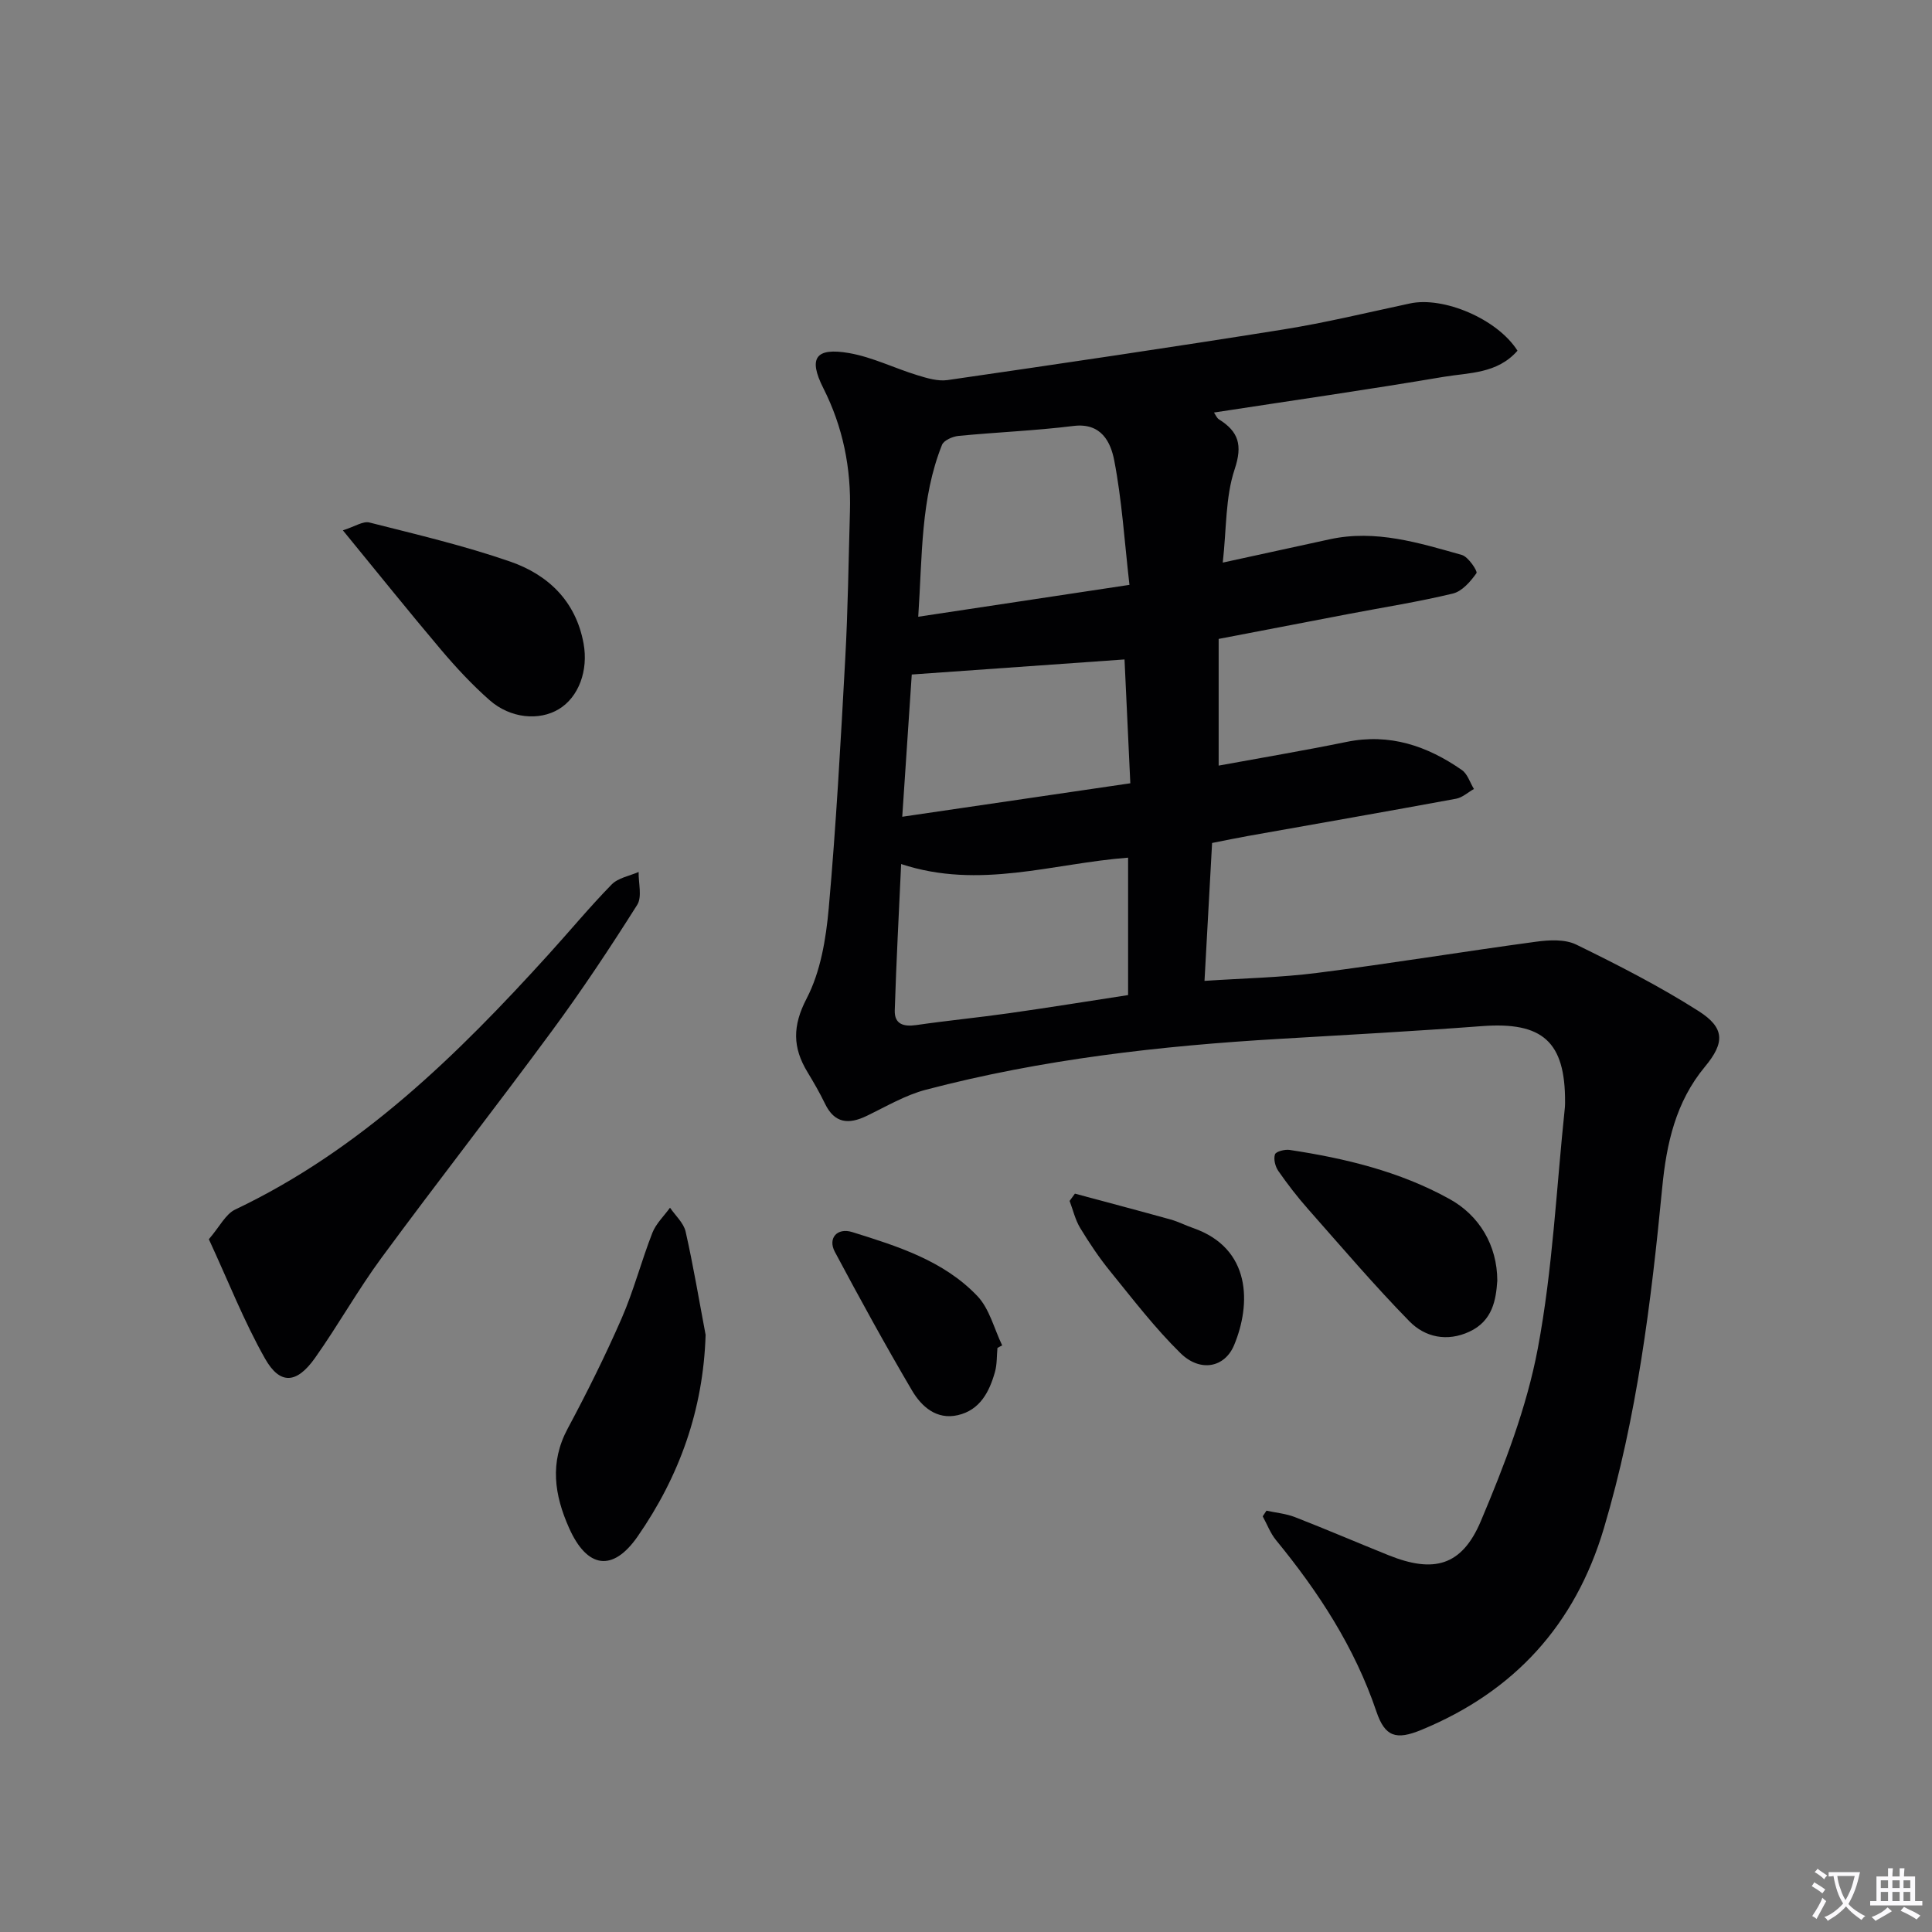
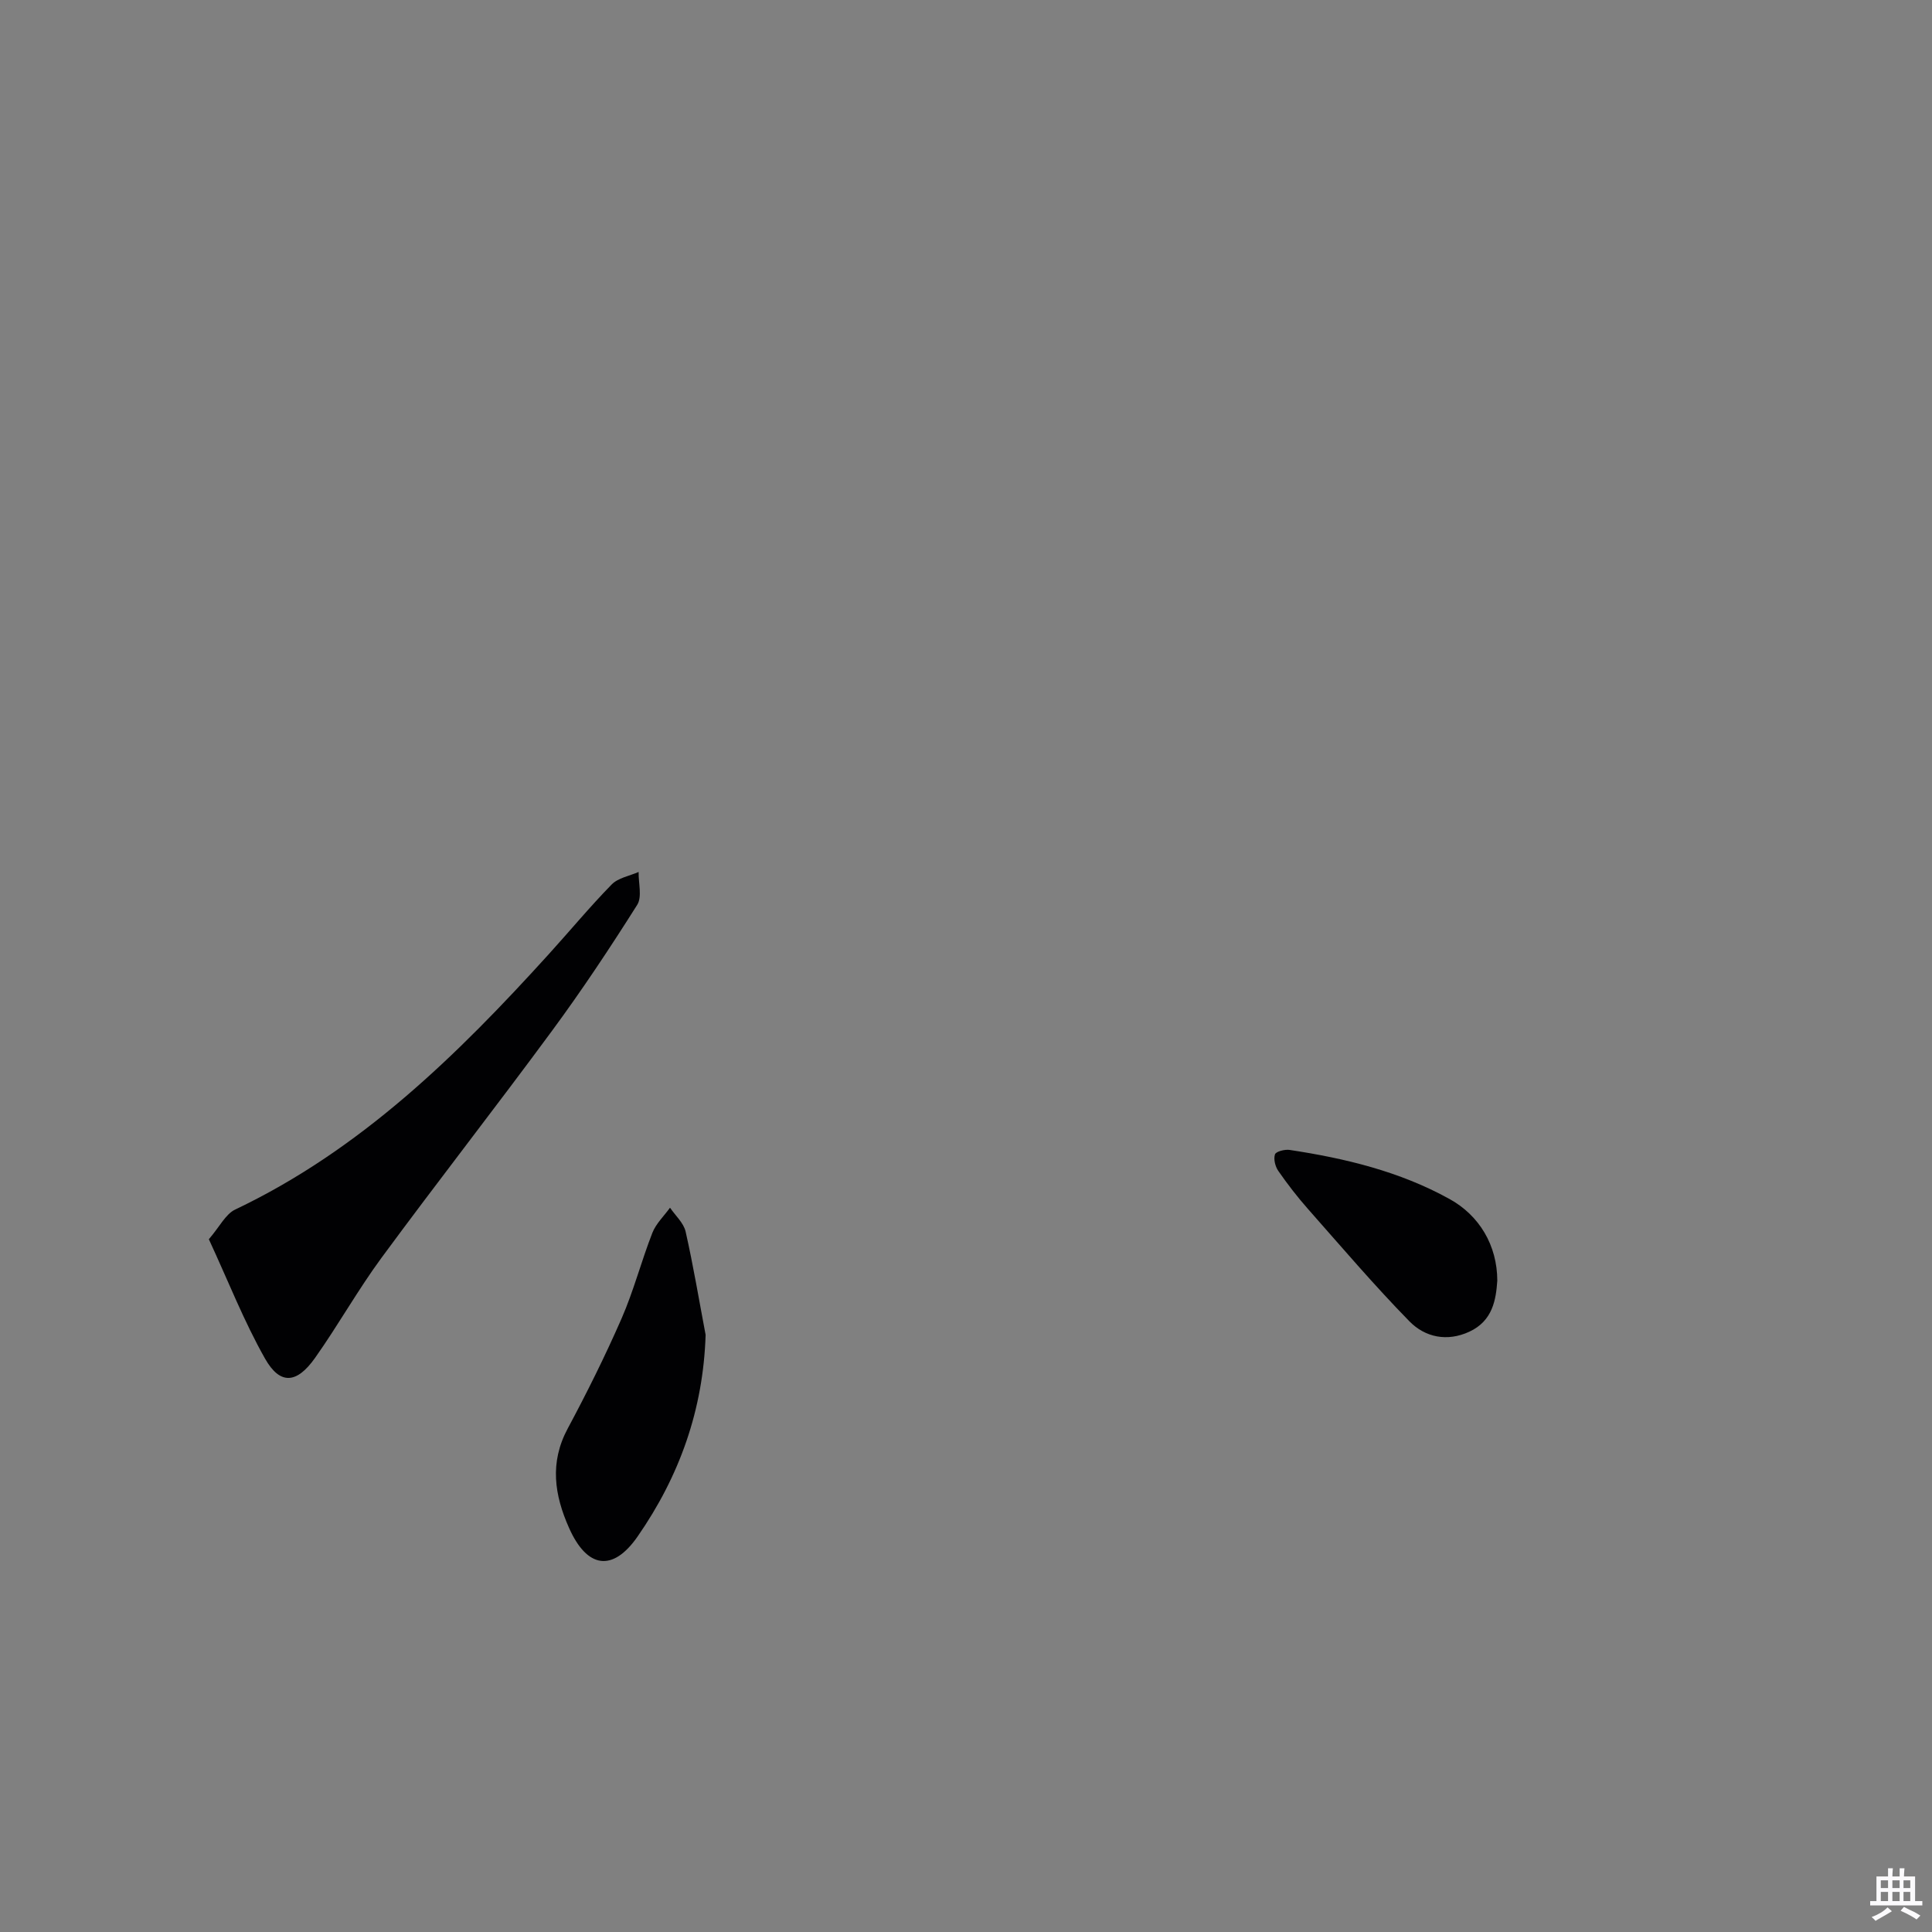
<svg xmlns="http://www.w3.org/2000/svg" enable-background="new 0 0 400 400" viewBox="0 0 400 400">
  <rect x="0" y="0" width="400" height="400" fill="#808080" stroke="none" />
-   <path d="m377.9 391.2c-.2.3-.4.5-.6.8-.7-.6-1.4-1-2.2-1.5.2-.3.4-.5.5-.8.6.4 1.4.8 2.3 1.5zm-1.8 6.1c-.2-.2-.5-.4-.9-.6.4-.6.8-1.2 1.2-1.9s.7-1.3.9-1.9c.3.3.5.5.8.7-.7 1.3-1.4 2.6-2 3.7zm2.2-9c-.3.3-.5.5-.6.8-.6-.6-1.3-1.1-2-1.5.3-.3.5-.5.6-.7.6.5 1.3.9 2 1.4zm.3.2v-.9h2 4.5c-.3 1.3-.6 2.5-1 3.6s-.9 2.1-1.4 3c.4.5 1 1 1.6 1.4s1.2.8 1.9 1.1c-.3.2-.5.4-.8.8-.4-.3-1-.7-1.6-1.2s-1.2-1.1-1.6-1.6c-.5.6-1.1 1.1-1.7 1.6s-1.4.9-2.1 1.4c-.1-.3-.3-.5-.7-.8.6-.2 1.2-.5 1.9-1s1.4-1.1 2-1.8c-.5-.8-.9-1.6-1.2-2.5s-.6-2-.8-3.2c-.4.1-.7.1-1 .1zm2.5 2.7c.3 1 .7 1.7 1 2.2.3-.5.6-1.1 1-2s.6-1.9.9-3h-3.2-.4c.1.9.3 1.8.7 2.8z" fill="#fbfafc" />
  <path d="m396.5 388.5v1.5 3.6h1.5v.9c-.4 0-1 0-1.7 0h-7.9c-.5 0-.9 0-1.2 0v-.9h1.3v-3.5c0-.7 0-1.2 0-1.6h2.4c0-.8 0-1.4 0-1.7h1c0 .3-.1.8-.1 1.7h1.5c0-.8 0-1.4 0-1.7h1c0 .3-.1.9-.1 1.7zm-8.2 9.2c-.2-.3-.5-.5-.8-.8.8-.3 1.4-.6 1.9-.9s1-.7 1.4-1.1c.3.3.6.5.9.8-1.6 1-2.8 1.6-3.4 2zm2.6-6.8v-1.6h-1.5v1.6zm0 2.7v-1.9h-1.5v1.9zm2.4-2.7v-1.6h-1.5v1.6zm0 2.7v-1.9h-1.5v1.9zm.2 2 .7-.8c.4.2.9.5 1.6.8s1.3.7 1.8 1c-.3.3-.5.5-.8.8-.4-.3-1.5-1-3.3-1.8zm2-4.7v-1.6h-1.4v1.6zm0 2.7v-1.9h-1.4v1.9z" fill="#fbfafc" />
  <g fill="#010103">
-     <path d="m314.18 72.61c-4.2 4.8-10.05 4.53-15.28 5.41-15.71 2.66-31.49 4.92-47.56 7.39.36.52.59 1.14 1.03 1.41 4.06 2.55 4.93 5.3 3.25 10.34-1.93 5.79-1.67 12.3-2.46 19.32 7.99-1.74 15.08-3.29 22.16-4.83 9.48-2.06 18.43.73 27.35 3.25 1.33.38 3.29 3.36 3.02 3.76-1.23 1.74-2.98 3.77-4.9 4.23-7.09 1.71-14.31 2.84-21.48 4.21-8.8 1.68-17.59 3.37-27 5.18v26.23c8.66-1.59 17.59-3.09 26.45-4.9 8.95-1.84 16.72.82 23.9 5.81 1.18.82 1.68 2.59 2.5 3.93-1.23.69-2.39 1.78-3.7 2.02-14.36 2.65-28.75 5.16-43.13 7.72-2.27.4-4.52.88-7.38 1.44-.51 9.23-1.02 18.46-1.57 28.55 8-.54 15.75-.68 23.4-1.66 15.12-1.93 30.16-4.41 45.26-6.45 2.72-.37 5.98-.54 8.31.6 8.63 4.22 17.23 8.61 25.32 13.76 5.43 3.46 5.47 6.53 1.33 11.51-6.07 7.29-7.98 15.98-8.85 24.99-2.3 23.83-5.22 47.51-12.08 70.58-5.96 20.04-18.59 33.82-37.78 41.74-5.25 2.17-7.55 1.44-9.32-3.79-4.5-13.3-11.98-24.76-20.79-35.5-1.17-1.43-1.84-3.27-2.75-4.92.26-.39.52-.78.78-1.17 1.97.43 4.03.61 5.89 1.33 6.5 2.53 12.91 5.29 19.38 7.89 9.33 3.75 15.17 2.28 19.12-7.08 4.87-11.54 9.49-23.51 11.79-35.75 3.09-16.43 3.85-33.29 5.61-49.96.03-.33.02-.67.03-1 .06-12.55-4.66-16.7-17.24-15.75-13.92 1.05-27.86 1.81-41.79 2.63-24.74 1.44-49.3 4.23-73.32 10.54-4.26 1.12-8.21 3.47-12.23 5.41-3.74 1.81-6.67 1.58-8.65-2.54-1.08-2.24-2.34-4.4-3.63-6.54-3.07-5.07-3.13-9.53-.16-15.23 2.88-5.54 4-12.32 4.57-18.67 1.53-17.2 2.48-34.47 3.42-51.72.56-10.13.68-20.28.97-30.42.26-8.96-1.42-17.46-5.51-25.55-3.15-6.23-1.62-8.46 5.33-7.26 4.83.84 9.39 3.13 14.13 4.58 2.02.62 4.27 1.3 6.27 1.01 23.16-3.36 46.31-6.77 69.41-10.46 8.83-1.41 17.54-3.53 26.3-5.4 6.93-1.51 18.11 3.19 22.28 9.78zm-80.62 133.41c0-9.99 0-19.09 0-28.45-15.6 1.18-30.76 6.67-46.99 1.32-.48 10.49-1.01 20.39-1.32 30.29-.09 2.86 1.81 3.43 4.45 3.05 6.4-.93 12.84-1.55 19.25-2.46 8.18-1.16 16.36-2.48 24.61-3.75zm.28-84.93c-1.04-9.1-1.56-17.53-3.15-25.76-.73-3.78-2.66-7.85-8.43-7.14-7.9.98-15.88 1.29-23.81 2.06-1.22.12-3.04.91-3.42 1.86-4.45 11.14-4.06 22.91-4.92 35.58 14.78-2.23 28.66-4.32 43.73-6.6zm.18 41.08c-.44-9.51-.83-17.89-1.2-25.64-14.78 1.05-29.04 2.06-44.05 3.12-.59 8.81-1.25 18.75-1.97 29.45 16.33-2.39 31.52-4.62 47.22-6.93z" />
    <path d="m43.24 256.57c2.26-2.63 3.47-5.21 5.46-6.15 25.96-12.35 45.95-31.95 64.91-52.86 4.36-4.8 8.5-9.81 13.03-14.44 1.34-1.37 3.69-1.76 5.58-2.59-.05 2.3.76 5.15-.3 6.82-5.58 8.84-11.38 17.58-17.58 26-11.63 15.8-23.72 31.26-35.35 47.06-4.91 6.67-8.98 13.97-13.77 20.74-3.79 5.35-7.23 5.62-10.34.15-4.36-7.7-7.61-16.03-11.64-24.73z" />
    <path d="m146.09 276.37c-.49 15.55-5.44 29.29-14.07 41.73-5.17 7.45-10.48 6.61-14.2-1.75-3.04-6.82-4.06-13.53-.29-20.57 4-7.46 7.78-15.07 11.17-22.82 2.5-5.73 4.08-11.86 6.36-17.7.75-1.92 2.41-3.49 3.66-5.22 1.11 1.64 2.82 3.15 3.23 4.95 1.6 7.08 2.79 14.25 4.14 21.38z" />
-     <path d="m70.99 109.8c2.46-.77 4.17-1.96 5.5-1.62 9.77 2.48 19.63 4.79 29.14 8.09 7.85 2.72 13.59 8.19 15.19 16.95 1.03 5.62-1.02 11.12-5.12 13.6-4.07 2.46-10.03 1.94-14.34-1.86-3.6-3.17-6.91-6.73-10.01-10.39-6.64-7.85-13.07-15.87-20.36-24.77z" />
    <path d="m310 265.14c-.27 3.91-.93 8.32-5.78 10.57-4.64 2.15-9.19 1.15-12.42-2.15-7.3-7.46-14.09-15.44-21.01-23.27-2.2-2.49-4.24-5.14-6.13-7.86-.64-.92-1.02-2.46-.69-3.43.2-.6 2.04-1.07 3.03-.92 11.52 1.74 22.78 4.45 33.09 10.15 6.18 3.4 9.89 9.59 9.91 16.91z" />
-     <path d="m206.51 279.08c-.16 1.65-.07 3.38-.51 4.95-1.16 4.15-3.12 7.93-7.72 8.97-4.39.99-7.49-1.78-9.45-5.1-5.56-9.44-10.83-19.06-15.99-28.73-1.48-2.78.45-5.06 3.61-4.08 9.37 2.92 18.92 5.91 25.9 13.24 2.52 2.64 3.47 6.77 5.14 10.22-.33.16-.65.34-.98.53z" />
-     <path d="m222.55 247.13c6.6 1.78 13.21 3.52 19.8 5.35 1.59.44 3.08 1.22 4.64 1.76 12.15 4.21 12.04 15.8 8.52 24.25-1.95 4.68-7.03 5.67-11.11 1.66-5.29-5.19-9.84-11.15-14.53-16.92-2.3-2.82-4.34-5.88-6.23-8.99-1.02-1.69-1.48-3.72-2.19-5.6.37-.5.74-1.01 1.1-1.51z" />
  </g>
</svg>